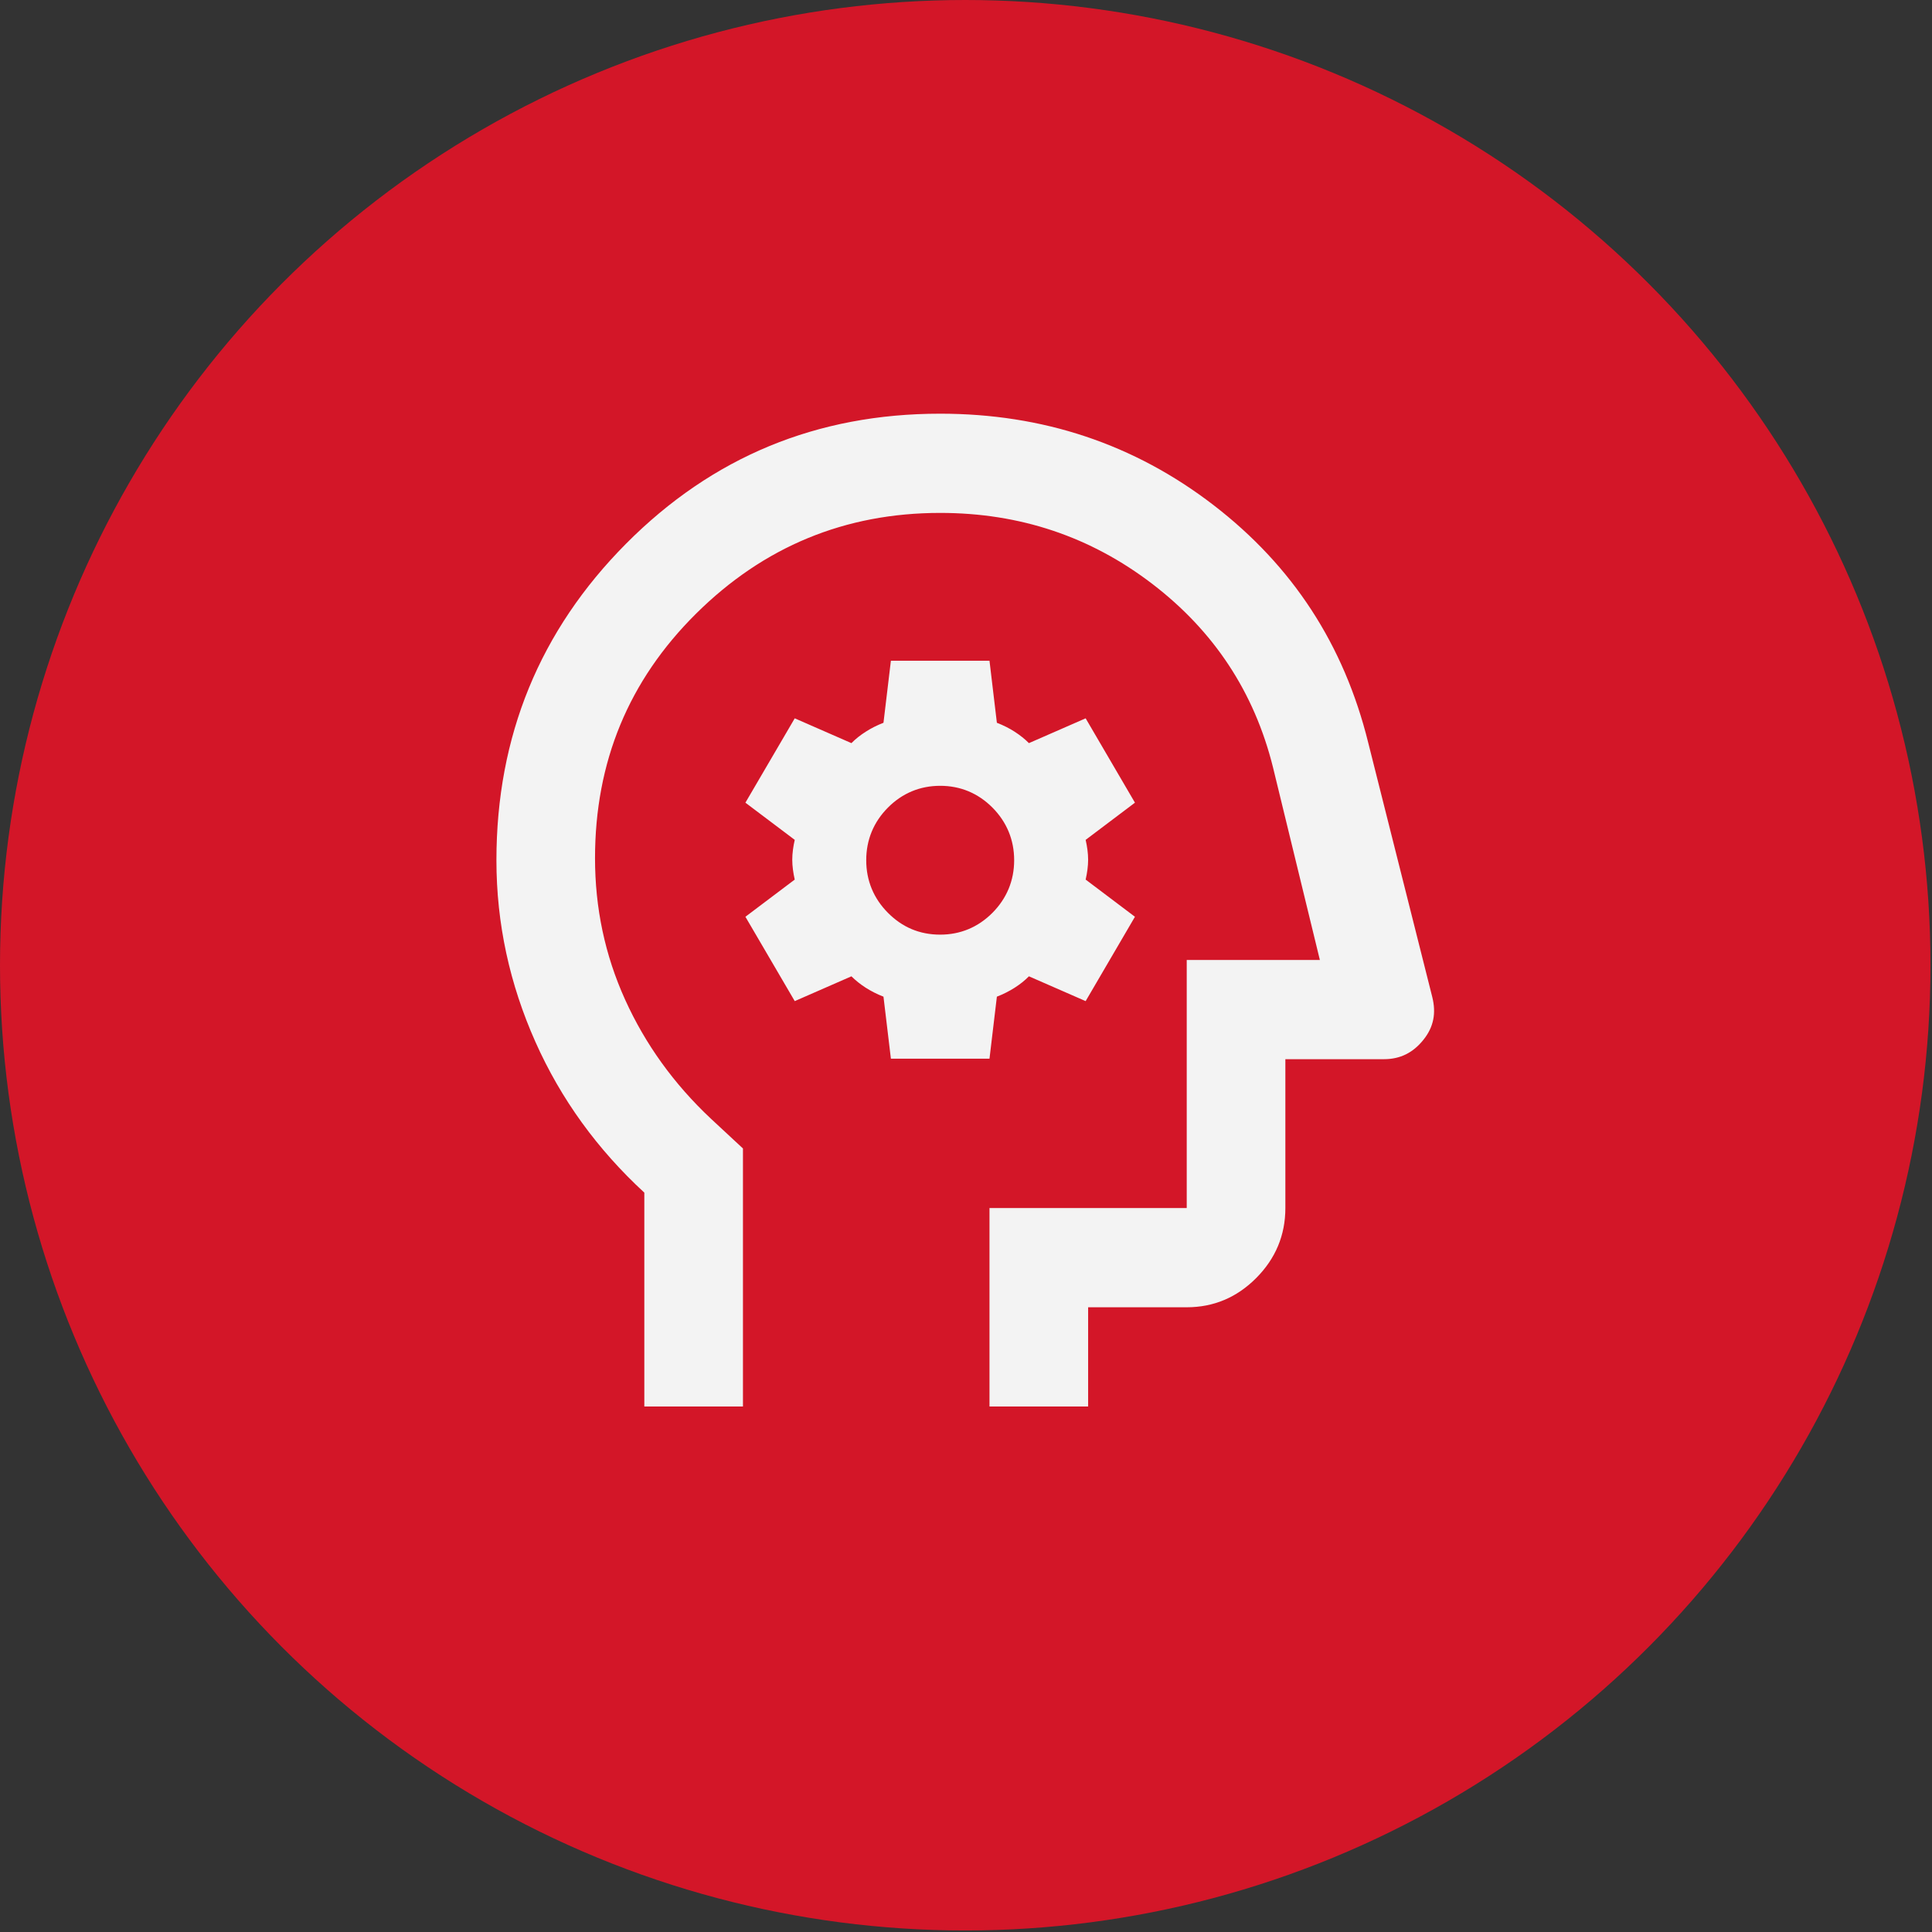
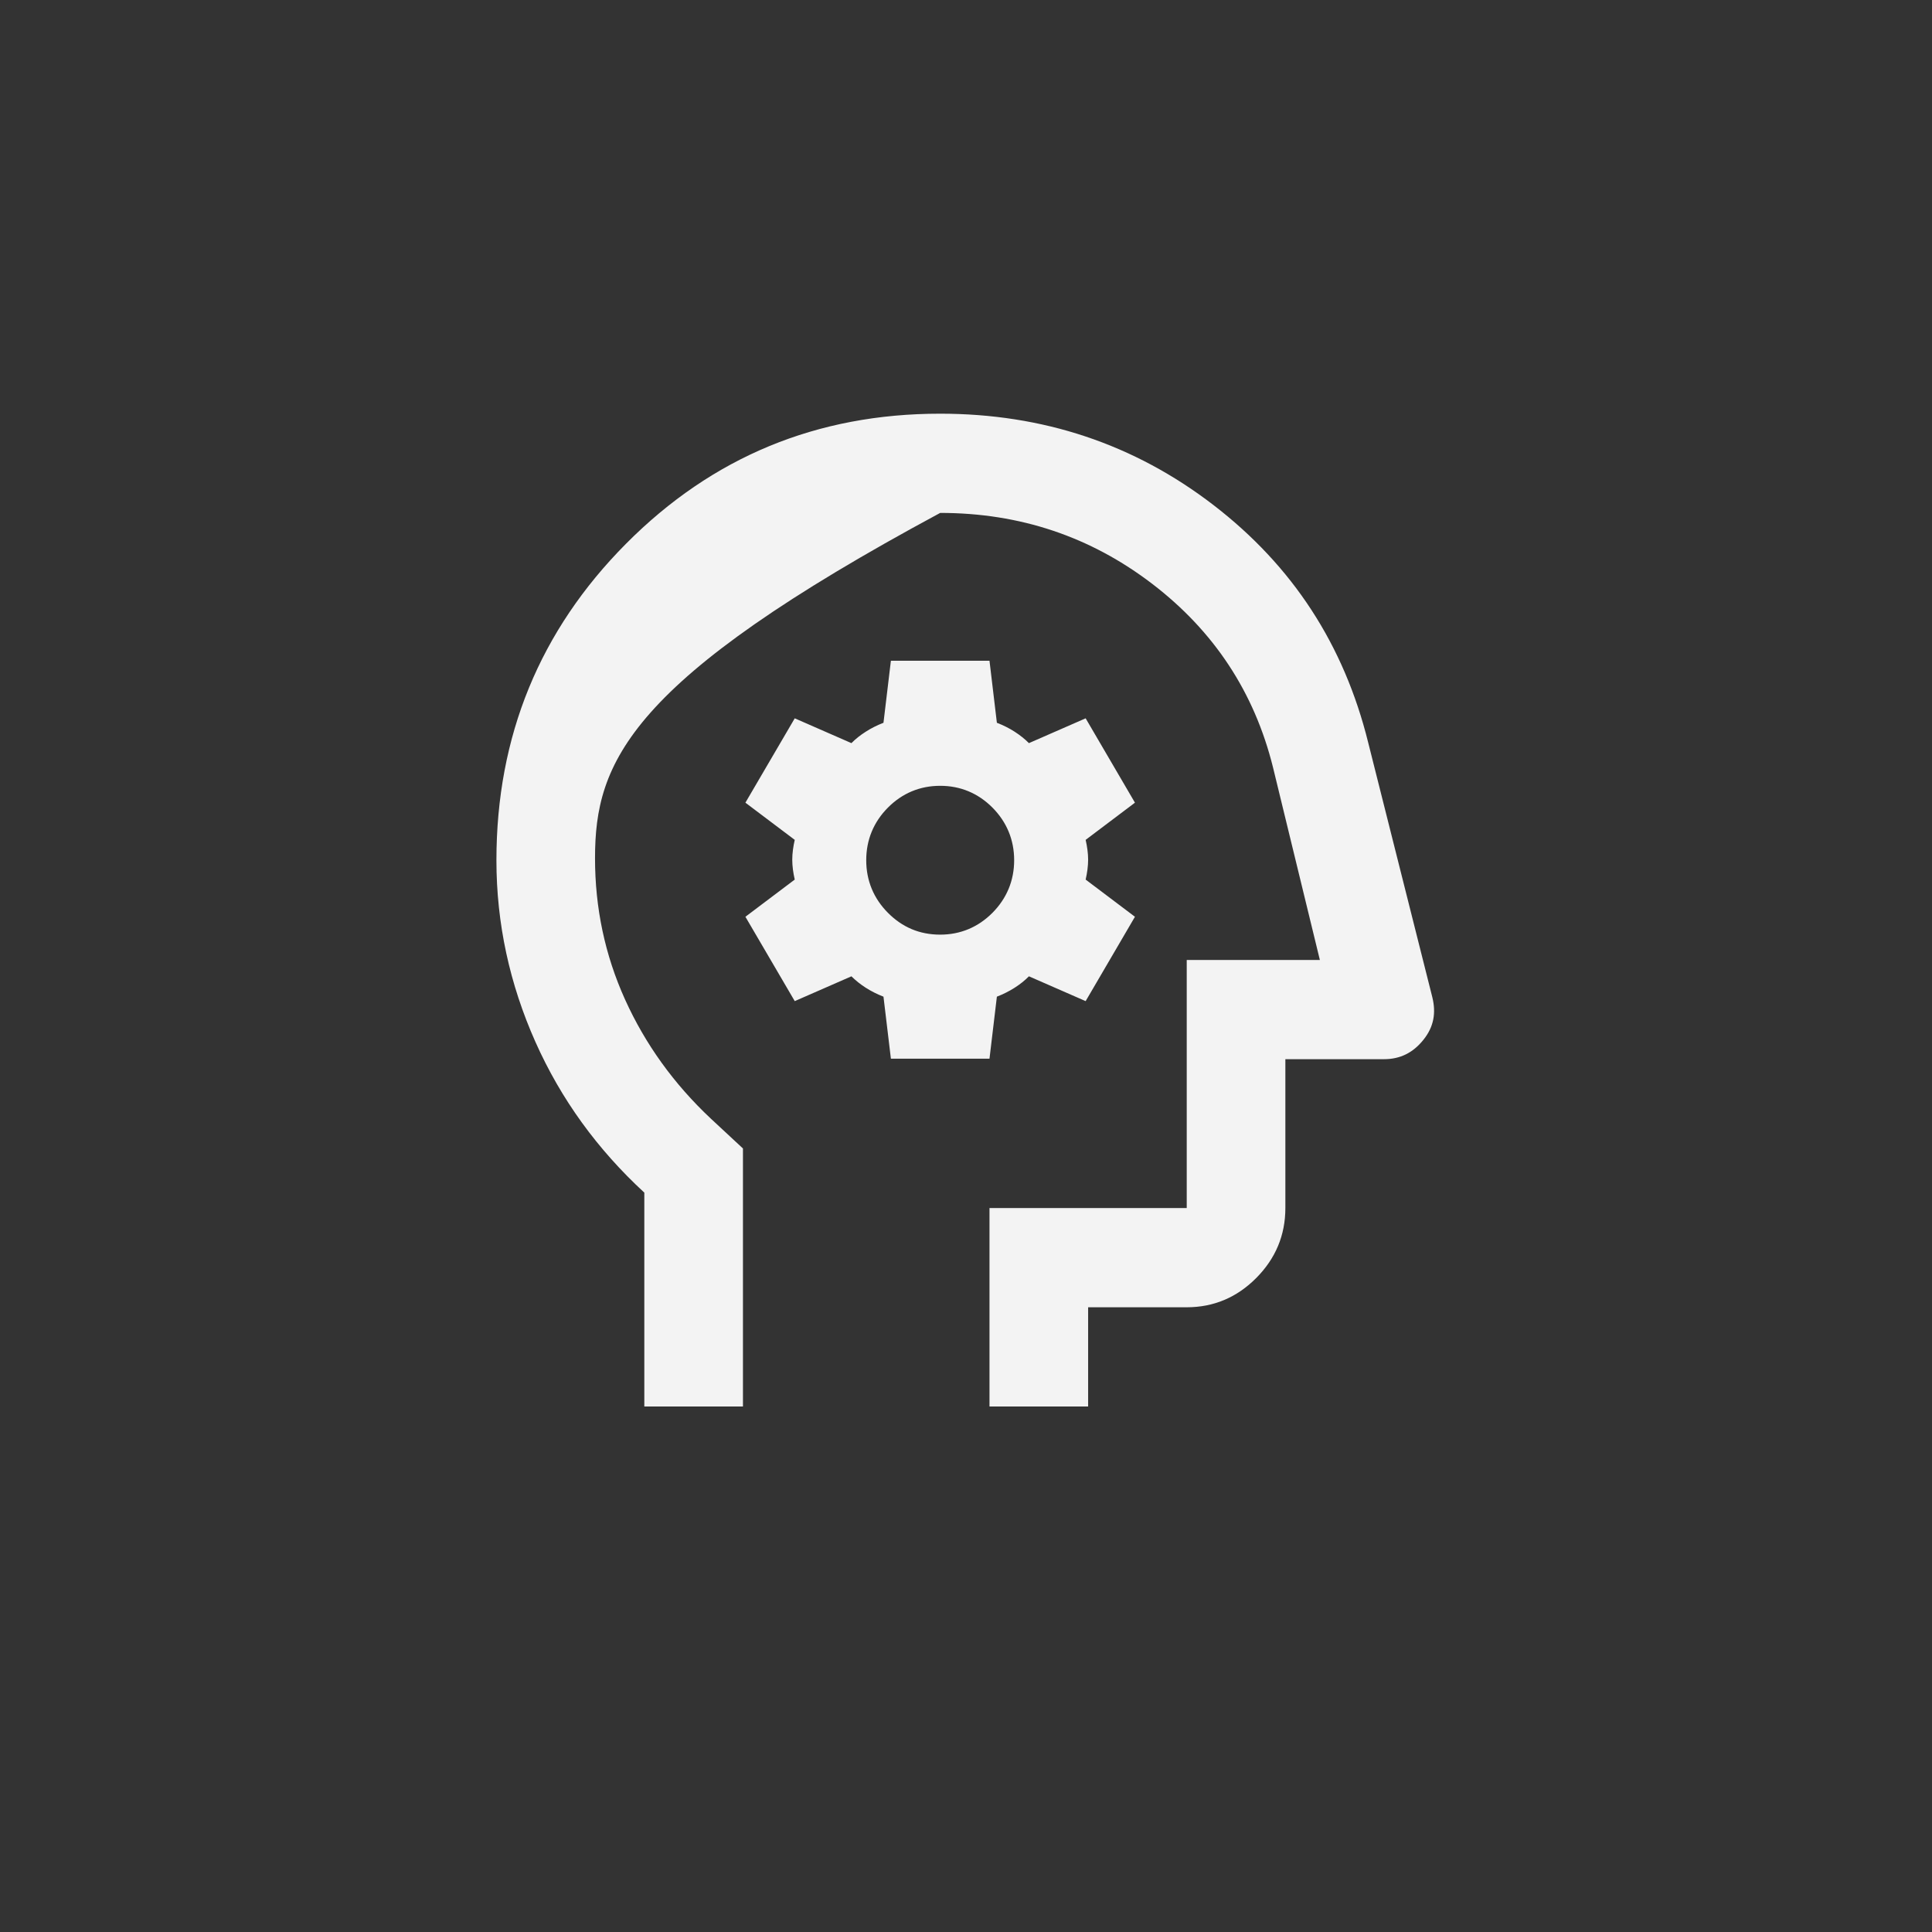
<svg xmlns="http://www.w3.org/2000/svg" width="56" height="56" viewBox="0 0 56 56" fill="none">
  <rect x="0" y="0" width="56" height="56" fill="#333333" stroke="none" />
-   <circle cx="27.978" cy="27.978" r="27.978" fill="#D31628" />
-   <path d="M18.676 40.753V34.569C17.319 33.318 16.261 31.866 15.518 30.197C14.775 28.529 14.389 26.775 14.389 24.934C14.389 21.338 15.646 18.275 18.148 15.758C20.649 13.242 23.679 11.991 27.252 11.991C30.225 11.991 32.869 12.868 35.17 14.637C37.471 16.406 38.957 18.692 39.658 21.525L41.516 28.903C41.63 29.363 41.559 29.766 41.258 30.14C40.958 30.514 40.587 30.701 40.115 30.701H37.257V35.015C37.257 35.806 36.971 36.482 36.413 37.043C35.856 37.604 35.184 37.892 34.398 37.892H31.54V40.768H28.681V35.015H34.398V27.825H38.257L36.899 22.244C36.356 20.058 35.184 18.29 33.398 16.923C31.611 15.557 29.567 14.867 27.252 14.867C24.493 14.867 22.135 15.845 20.177 17.786C18.219 19.728 17.247 22.086 17.247 24.876C17.247 26.314 17.533 27.681 18.119 28.975C18.705 30.269 19.534 31.42 20.606 32.426L21.535 33.289V40.768H18.676V40.753ZM25.823 30.686H28.681L28.895 28.889C29.081 28.817 29.253 28.73 29.41 28.63C29.567 28.529 29.696 28.428 29.824 28.299L31.468 29.018L32.897 26.573L31.468 25.495C31.511 25.308 31.54 25.106 31.54 24.919C31.54 24.733 31.511 24.531 31.468 24.344L32.897 23.266L31.468 20.821L29.824 21.54C29.71 21.425 29.567 21.31 29.41 21.209C29.253 21.108 29.081 21.022 28.895 20.95L28.681 19.152H25.823L25.608 20.95C25.422 21.022 25.251 21.108 25.094 21.209C24.936 21.31 24.808 21.41 24.679 21.54L23.036 20.821L21.606 23.266L23.036 24.344C22.993 24.531 22.964 24.733 22.964 24.919C22.964 25.106 22.993 25.308 23.036 25.495L21.606 26.573L23.036 29.018L24.679 28.299C24.794 28.414 24.936 28.529 25.094 28.63C25.251 28.73 25.422 28.817 25.608 28.889L25.823 30.686ZM27.252 27.091C26.651 27.091 26.151 26.875 25.737 26.458C25.322 26.041 25.108 25.523 25.108 24.934C25.108 24.344 25.322 23.826 25.737 23.409C26.151 22.992 26.666 22.777 27.252 22.777C27.838 22.777 28.352 22.992 28.767 23.409C29.181 23.826 29.396 24.344 29.396 24.934C29.396 25.523 29.181 26.041 28.767 26.458C28.352 26.875 27.838 27.091 27.252 27.091Z" fill="#F3F3F3" />
+   <path d="M18.676 40.753V34.569C17.319 33.318 16.261 31.866 15.518 30.197C14.775 28.529 14.389 26.775 14.389 24.934C14.389 21.338 15.646 18.275 18.148 15.758C20.649 13.242 23.679 11.991 27.252 11.991C30.225 11.991 32.869 12.868 35.17 14.637C37.471 16.406 38.957 18.692 39.658 21.525L41.516 28.903C41.63 29.363 41.559 29.766 41.258 30.14C40.958 30.514 40.587 30.701 40.115 30.701H37.257V35.015C37.257 35.806 36.971 36.482 36.413 37.043C35.856 37.604 35.184 37.892 34.398 37.892H31.54V40.768H28.681V35.015H34.398V27.825H38.257L36.899 22.244C36.356 20.058 35.184 18.29 33.398 16.923C31.611 15.557 29.567 14.867 27.252 14.867C18.219 19.728 17.247 22.086 17.247 24.876C17.247 26.314 17.533 27.681 18.119 28.975C18.705 30.269 19.534 31.42 20.606 32.426L21.535 33.289V40.768H18.676V40.753ZM25.823 30.686H28.681L28.895 28.889C29.081 28.817 29.253 28.73 29.41 28.63C29.567 28.529 29.696 28.428 29.824 28.299L31.468 29.018L32.897 26.573L31.468 25.495C31.511 25.308 31.54 25.106 31.54 24.919C31.54 24.733 31.511 24.531 31.468 24.344L32.897 23.266L31.468 20.821L29.824 21.54C29.71 21.425 29.567 21.31 29.41 21.209C29.253 21.108 29.081 21.022 28.895 20.95L28.681 19.152H25.823L25.608 20.95C25.422 21.022 25.251 21.108 25.094 21.209C24.936 21.31 24.808 21.41 24.679 21.54L23.036 20.821L21.606 23.266L23.036 24.344C22.993 24.531 22.964 24.733 22.964 24.919C22.964 25.106 22.993 25.308 23.036 25.495L21.606 26.573L23.036 29.018L24.679 28.299C24.794 28.414 24.936 28.529 25.094 28.63C25.251 28.73 25.422 28.817 25.608 28.889L25.823 30.686ZM27.252 27.091C26.651 27.091 26.151 26.875 25.737 26.458C25.322 26.041 25.108 25.523 25.108 24.934C25.108 24.344 25.322 23.826 25.737 23.409C26.151 22.992 26.666 22.777 27.252 22.777C27.838 22.777 28.352 22.992 28.767 23.409C29.181 23.826 29.396 24.344 29.396 24.934C29.396 25.523 29.181 26.041 28.767 26.458C28.352 26.875 27.838 27.091 27.252 27.091Z" fill="#F3F3F3" />
</svg>